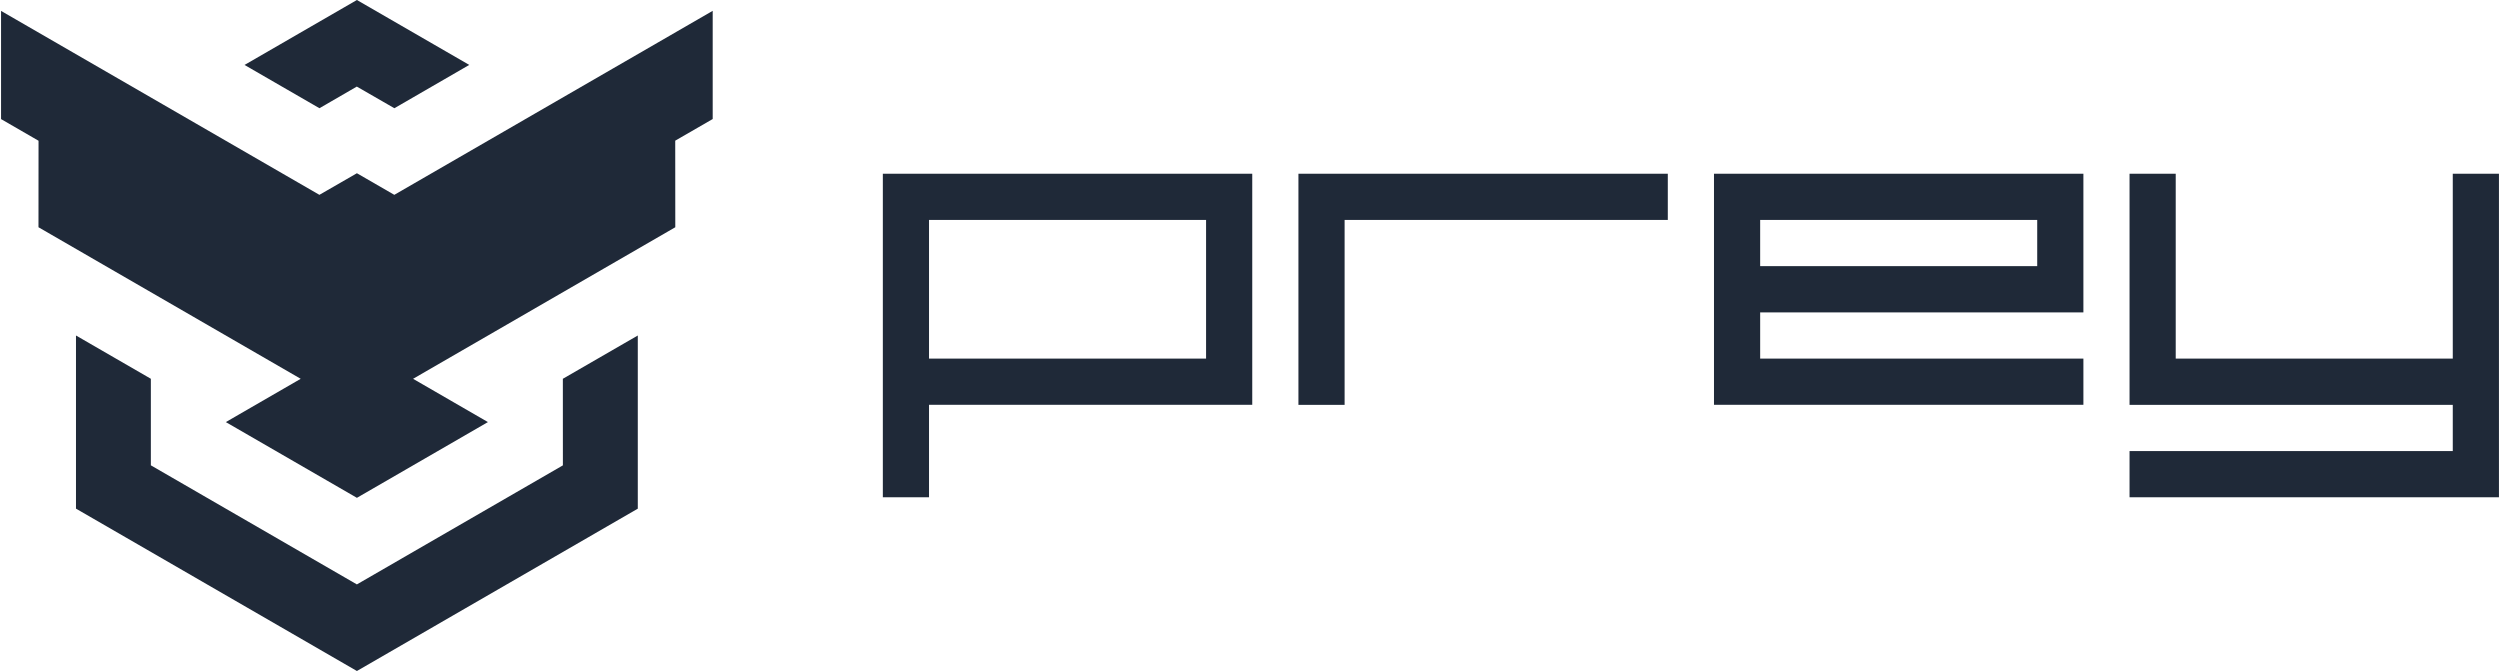
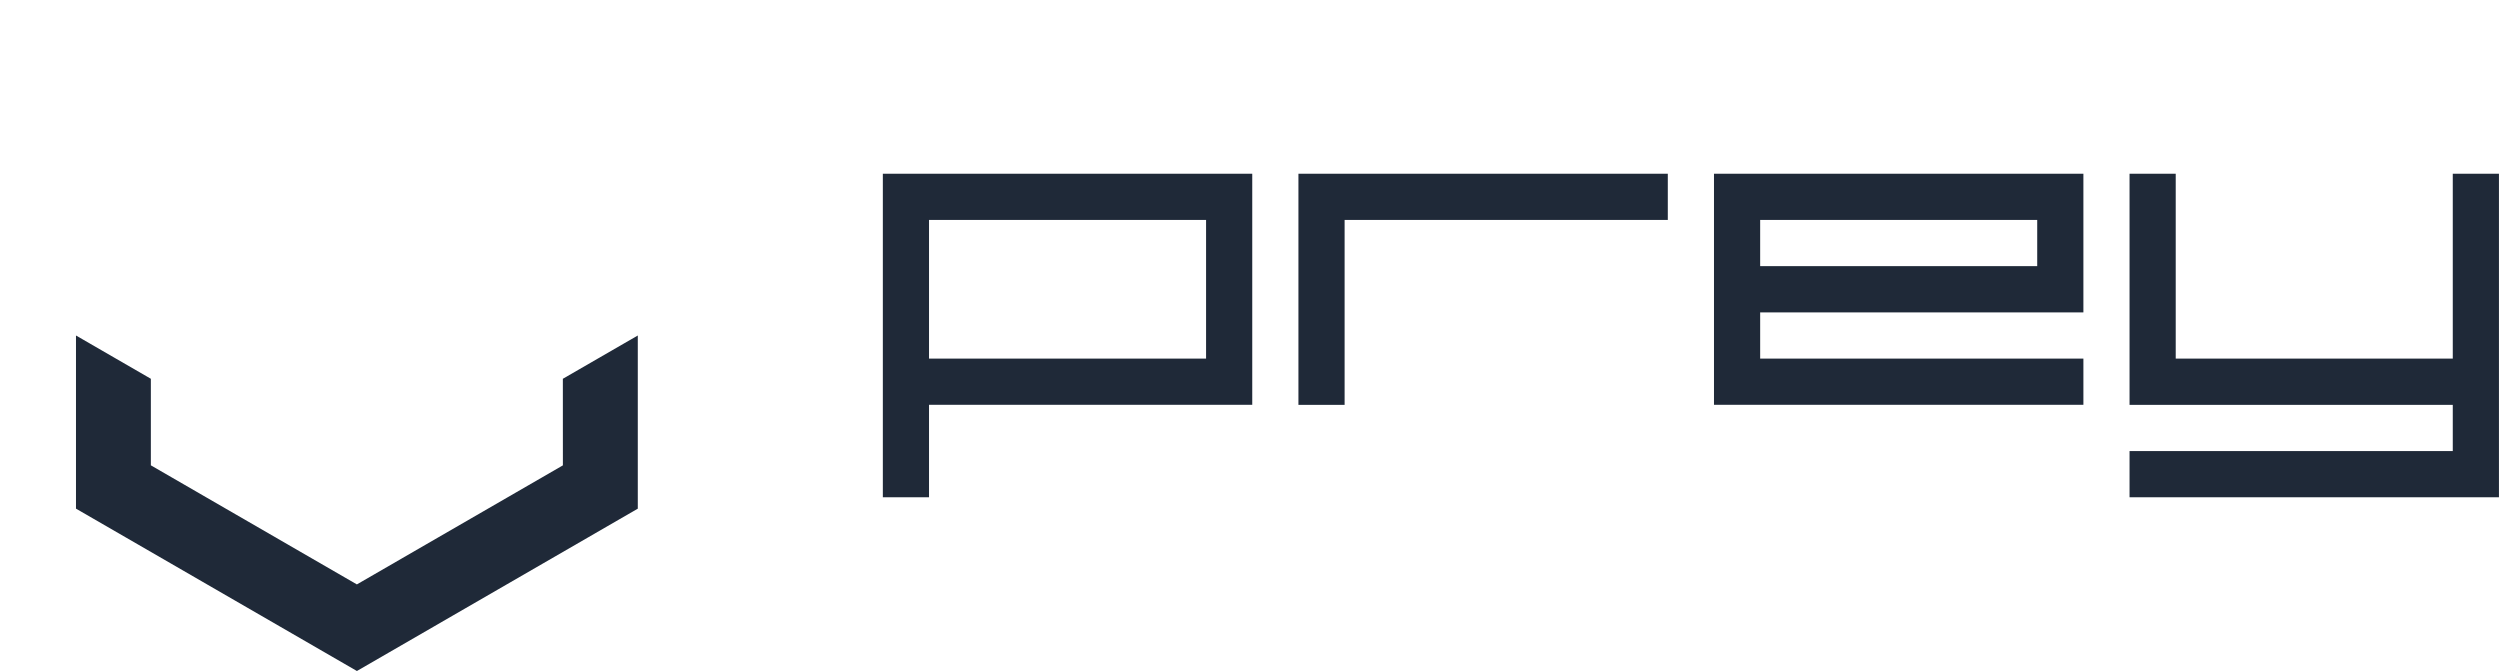
<svg xmlns="http://www.w3.org/2000/svg" viewBox="0 0.05 800 214.9" width="2500" height="671">
  <g fill="#1f2938">
    <path d="M800 55.69v103.62H681.69v-14.8h103.52v-14.8H681.69V55.69h14.79v59.21h88.73V55.69zM666.91 55.69v44.41H563.39v14.8h103.52v14.8H548.6V55.69zm-14.79 14.8h-88.73v14.8h88.73zM533.81 55.69v14.8H430.3v59.22h-14.79V55.69zM400.72 55.69v74.01H297.2v29.61h-14.79V55.69zm-14.79 14.8H297.2v44.41h88.73zM113.97 214.95l89.96-51.99V107.5l-24 13.86.01 27.73-65.98 38.13-65.98-38.14v-27.72L24 107.5v55.45z" />
-     <path d="M215.92 45.1v.02l.02 27.71-83.98 48.54 23.97 13.86-41.96 24.26-41.98-24.26 23.98-13.86-83.98-48.54.02-27.7L0 38.19V3.54l101.96 58.91 12.01-6.92 11.98 6.92L227.92 3.52v34.65z" />
-     <path d="M113.97.05l-35.99 20.8 23.99 13.86 11.97-6.93 12.03 6.93 23.98-13.87z" />
  </g>
</svg>